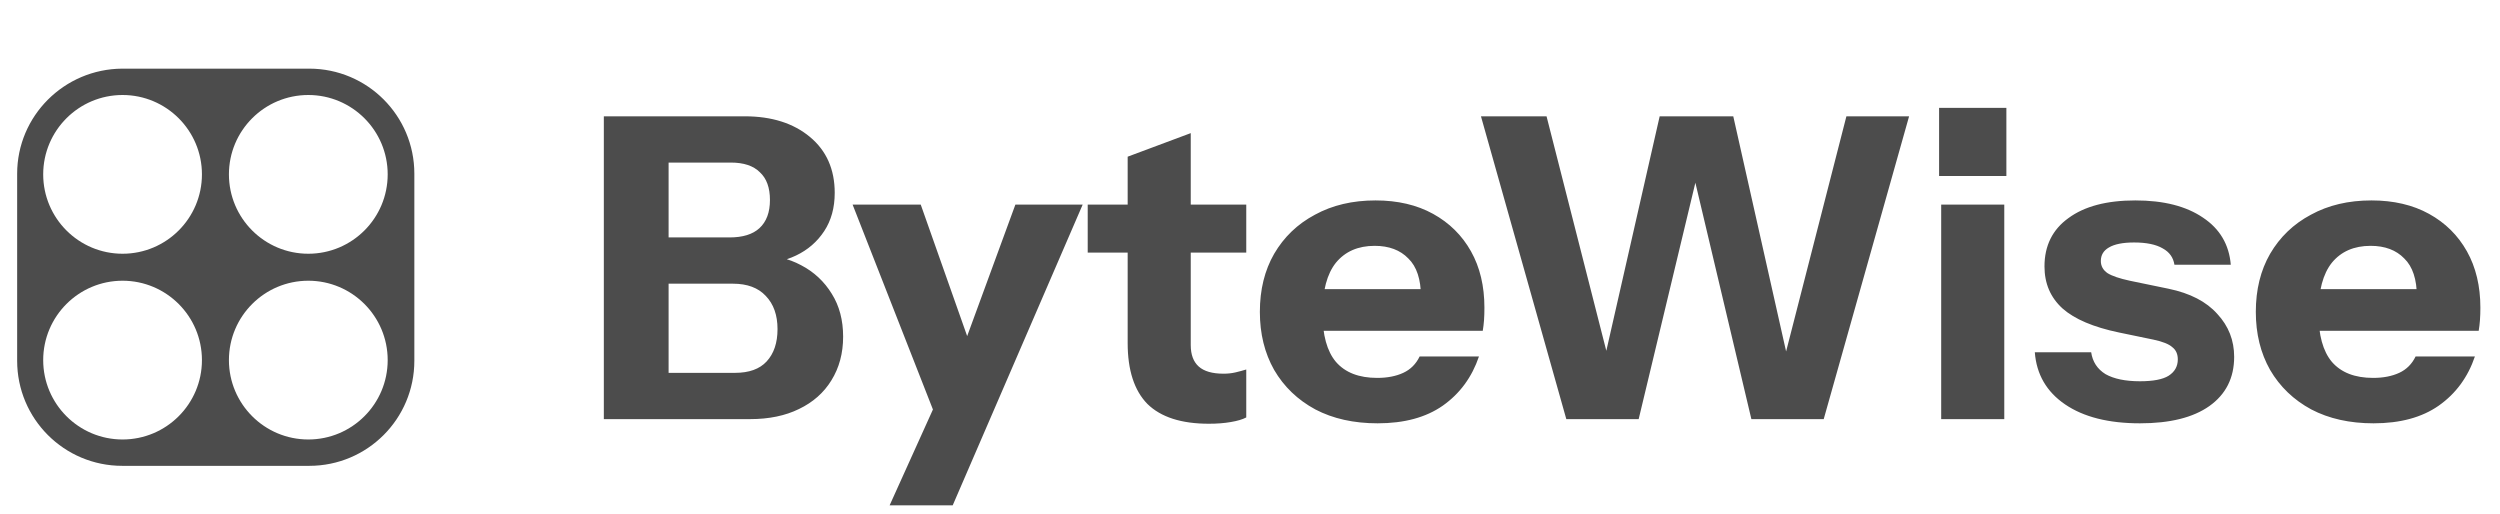
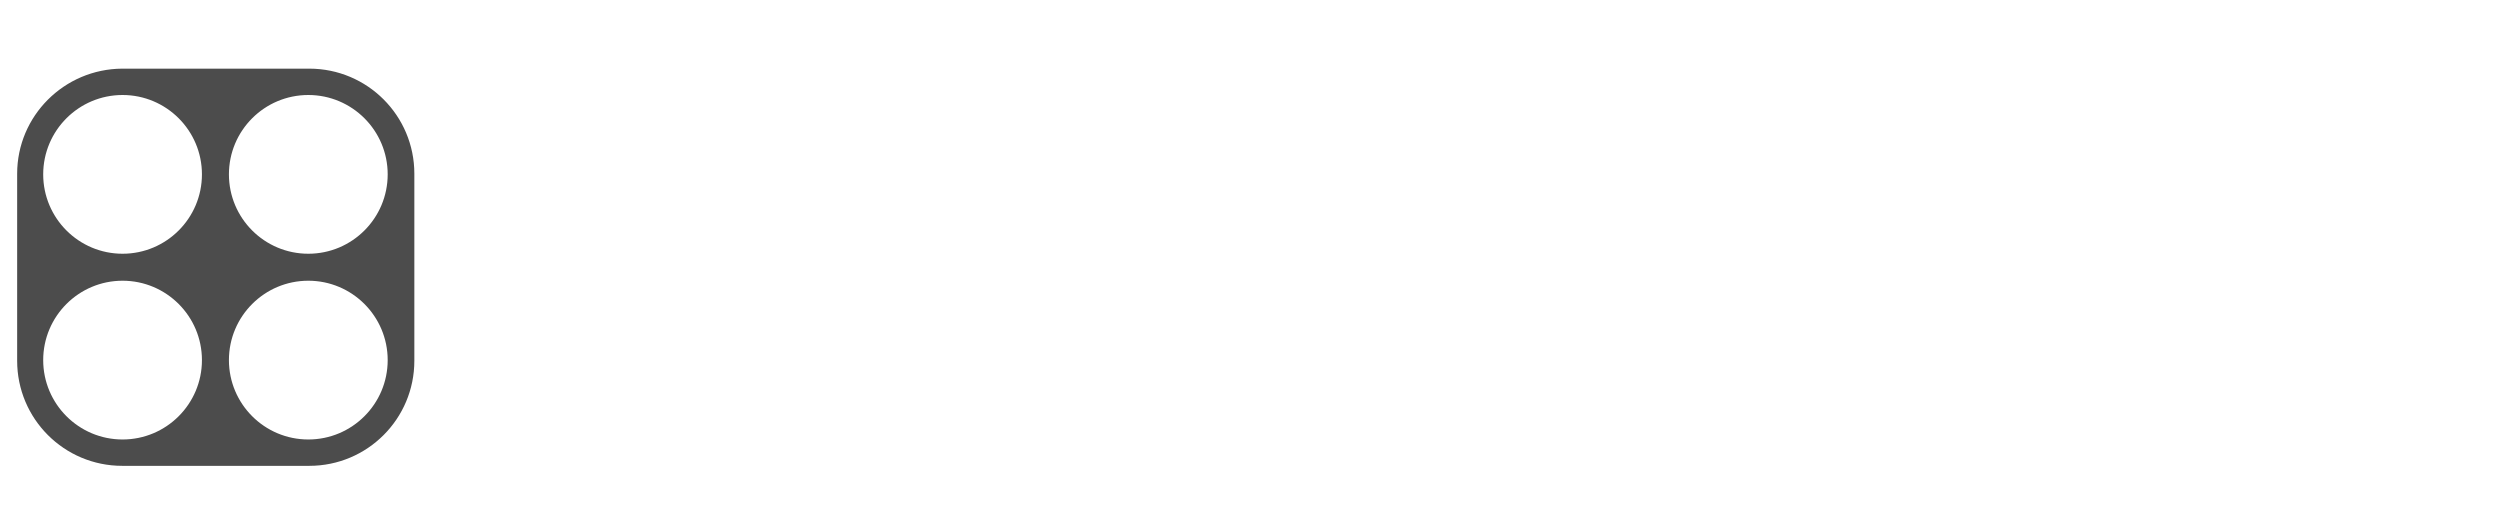
<svg xmlns="http://www.w3.org/2000/svg" width="107" height="22" viewBox="0 0 107 22" fill="none">
  <path d="M0.734 7.436V15.44C0.734 17.927 2.746 19.938 5.232 19.938H13.236C15.723 19.938 17.734 17.927 17.734 15.44V7.436C17.734 4.949 15.723 2.938 13.236 2.938H5.232C2.746 2.952 0.734 4.963 0.734 7.436ZM5.246 18.81C3.371 18.81 1.849 17.288 1.849 15.413C1.849 13.537 3.371 12.015 5.246 12.015C7.121 12.015 8.643 13.537 8.643 15.413C8.643 17.288 7.121 18.81 5.246 18.81ZM5.246 10.86C3.371 10.86 1.849 9.338 1.849 7.463C1.849 5.588 3.371 4.066 5.246 4.066C7.121 4.066 8.643 5.588 8.643 7.463C8.643 9.338 7.121 10.86 5.246 10.86ZM13.196 18.81C11.32 18.81 9.798 17.288 9.798 15.413C9.798 13.537 11.32 12.015 13.196 12.015C15.071 12.015 16.593 13.537 16.593 15.413C16.593 17.288 15.071 18.81 13.196 18.81ZM13.196 10.86C11.32 10.86 9.798 9.338 9.798 7.463C9.798 5.588 11.32 4.066 13.196 4.066C15.071 4.066 16.593 5.588 16.593 7.463C16.593 9.338 15.071 10.86 13.196 10.86Z" fill="#4C4C4C" />
-   <path d="M28.112 17.938V15.958H31.46C32.06 15.958 32.51 15.796 32.81 15.472C33.122 15.136 33.278 14.674 33.278 14.086C33.278 13.486 33.11 13.012 32.774 12.664C32.45 12.316 31.982 12.142 31.37 12.142H28.112V10.162H31.226C31.79 10.162 32.216 10.03 32.504 9.766C32.804 9.49 32.954 9.088 32.954 8.56C32.954 8.032 32.81 7.636 32.522 7.372C32.246 7.096 31.832 6.958 31.28 6.958H28.112V4.978H31.874C33.026 4.978 33.956 5.272 34.664 5.86C35.372 6.448 35.726 7.246 35.726 8.254C35.726 8.89 35.576 9.436 35.276 9.892C34.976 10.348 34.574 10.696 34.07 10.936C33.566 11.176 33.002 11.296 32.378 11.296L32.468 10.918C33.14 10.918 33.746 11.062 34.286 11.35C34.838 11.638 35.276 12.046 35.6 12.574C35.924 13.09 36.086 13.702 36.086 14.41C36.086 15.118 35.918 15.742 35.582 16.282C35.258 16.81 34.796 17.218 34.196 17.506C33.608 17.794 32.912 17.938 32.108 17.938H28.112ZM25.844 17.938V4.978H28.616V17.938H25.844ZM38.076 21.628L40.614 16.012L41.082 15.238L43.458 8.758H46.338L40.776 21.628H38.076ZM40.02 17.758L36.492 8.758H39.408L42.306 16.966L40.02 17.758ZM51.738 18.136C50.562 18.136 49.686 17.854 49.11 17.29C48.546 16.714 48.264 15.844 48.264 14.68V6.706L50.964 5.698V14.77C50.964 15.178 51.078 15.484 51.306 15.688C51.534 15.892 51.888 15.994 52.368 15.994C52.548 15.994 52.716 15.976 52.872 15.94C53.028 15.904 53.184 15.862 53.34 15.814V17.866C53.184 17.95 52.962 18.016 52.674 18.064C52.398 18.112 52.086 18.136 51.738 18.136ZM46.554 10.81V8.758H53.34V10.81H46.554ZM58.962 18.118C57.941 18.118 57.053 17.92 56.297 17.524C55.541 17.116 54.953 16.552 54.533 15.832C54.126 15.112 53.922 14.284 53.922 13.348C53.922 12.4 54.126 11.572 54.533 10.864C54.953 10.144 55.535 9.586 56.279 9.19C57.023 8.782 57.888 8.578 58.871 8.578C59.819 8.578 60.642 8.77 61.337 9.154C62.033 9.538 62.574 10.072 62.958 10.756C63.342 11.44 63.533 12.244 63.533 13.168C63.533 13.36 63.528 13.54 63.516 13.708C63.504 13.864 63.486 14.014 63.462 14.158H55.505V12.376H61.283L60.816 12.7C60.816 11.956 60.636 11.41 60.276 11.062C59.928 10.702 59.447 10.522 58.836 10.522C58.127 10.522 57.575 10.762 57.179 11.242C56.795 11.722 56.603 12.442 56.603 13.402C56.603 14.338 56.795 15.034 57.179 15.49C57.575 15.946 58.163 16.174 58.944 16.174C59.376 16.174 59.748 16.102 60.059 15.958C60.371 15.814 60.605 15.58 60.761 15.256H63.3C62.999 16.144 62.483 16.846 61.752 17.362C61.032 17.866 60.102 18.118 58.962 18.118ZM67.038 17.938L63.385 4.978H66.192L69.216 16.84H68.335L71.034 4.978H74.184L76.849 16.84H75.984L79.026 4.978H81.709L78.055 17.938H74.959L72.204 6.31H72.924L70.135 17.938H67.038ZM83.083 17.938V8.758H85.783V17.938H83.083ZM82.993 7.534V4.618H85.873V7.534H82.993ZM91.59 18.118C90.246 18.118 89.178 17.848 88.386 17.308C87.594 16.768 87.162 16.024 87.09 15.076H89.502C89.562 15.484 89.766 15.796 90.114 16.012C90.474 16.216 90.966 16.318 91.59 16.318C92.154 16.318 92.562 16.24 92.814 16.084C93.078 15.916 93.21 15.682 93.21 15.382C93.21 15.154 93.132 14.98 92.976 14.86C92.832 14.728 92.562 14.62 92.166 14.536L90.69 14.23C89.598 14.002 88.794 13.66 88.278 13.204C87.762 12.736 87.504 12.136 87.504 11.404C87.504 10.516 87.846 9.826 88.53 9.334C89.214 8.83 90.168 8.578 91.392 8.578C92.604 8.578 93.57 8.824 94.29 9.316C95.01 9.796 95.406 10.468 95.478 11.332H93.066C93.018 11.02 92.85 10.786 92.562 10.63C92.274 10.462 91.866 10.378 91.338 10.378C90.858 10.378 90.498 10.45 90.258 10.594C90.03 10.726 89.916 10.918 89.916 11.17C89.916 11.386 90.012 11.56 90.204 11.692C90.396 11.812 90.714 11.92 91.158 12.016L92.814 12.358C93.738 12.55 94.434 12.91 94.902 13.438C95.382 13.954 95.622 14.566 95.622 15.274C95.622 16.174 95.268 16.876 94.56 17.38C93.864 17.872 92.874 18.118 91.59 18.118ZM101.588 18.118C100.568 18.118 99.68 17.92 98.924 17.524C98.168 17.116 97.581 16.552 97.16 15.832C96.752 15.112 96.549 14.284 96.549 13.348C96.549 12.4 96.752 11.572 97.16 10.864C97.581 10.144 98.162 9.586 98.906 9.19C99.65 8.782 100.514 8.578 101.498 8.578C102.446 8.578 103.268 8.77 103.964 9.154C104.66 9.538 105.2 10.072 105.584 10.756C105.968 11.44 106.16 12.244 106.16 13.168C106.16 13.36 106.154 13.54 106.142 13.708C106.13 13.864 106.112 14.014 106.088 14.158H98.132V12.376H103.91L103.442 12.7C103.442 11.956 103.262 11.41 102.902 11.062C102.554 10.702 102.074 10.522 101.462 10.522C100.754 10.522 100.202 10.762 99.806 11.242C99.422 11.722 99.231 12.442 99.231 13.402C99.231 14.338 99.422 15.034 99.806 15.49C100.202 15.946 100.79 16.174 101.57 16.174C102.002 16.174 102.374 16.102 102.686 15.958C102.998 15.814 103.232 15.58 103.388 15.256H105.926C105.626 16.144 105.11 16.846 104.378 17.362C103.658 17.866 102.728 18.118 101.588 18.118Z" fill="#4C4C4C" />
</svg>